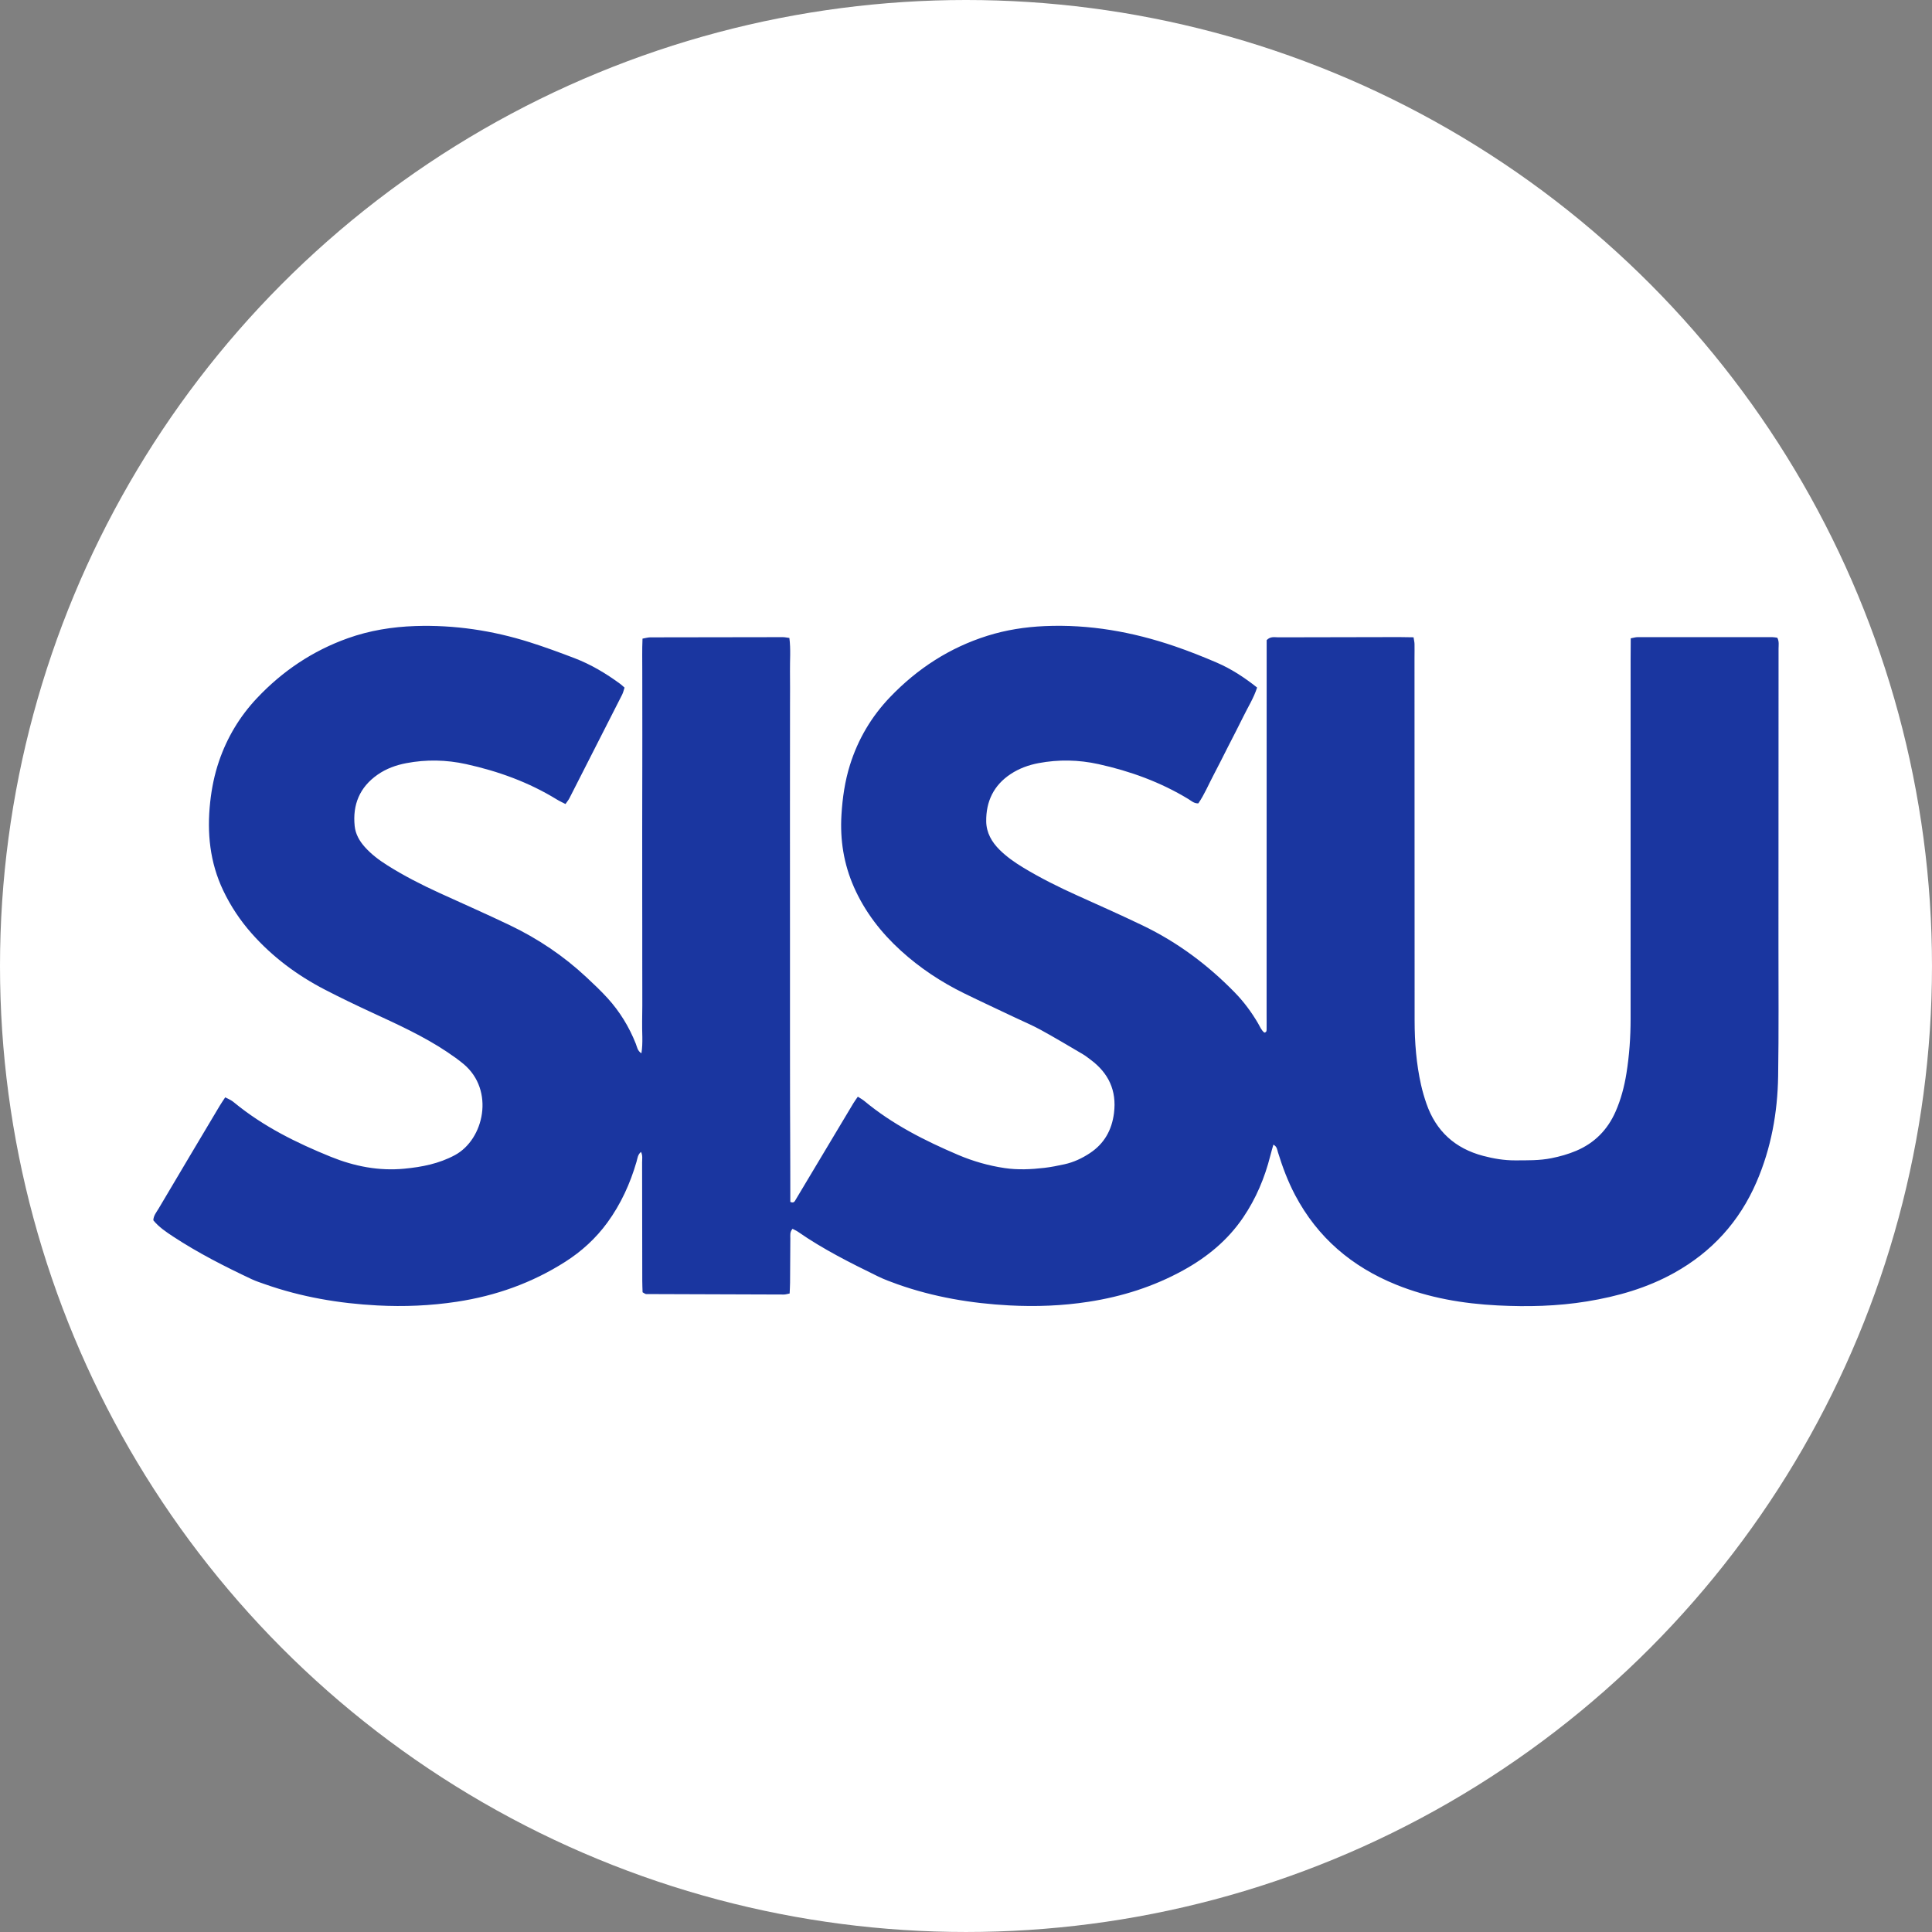
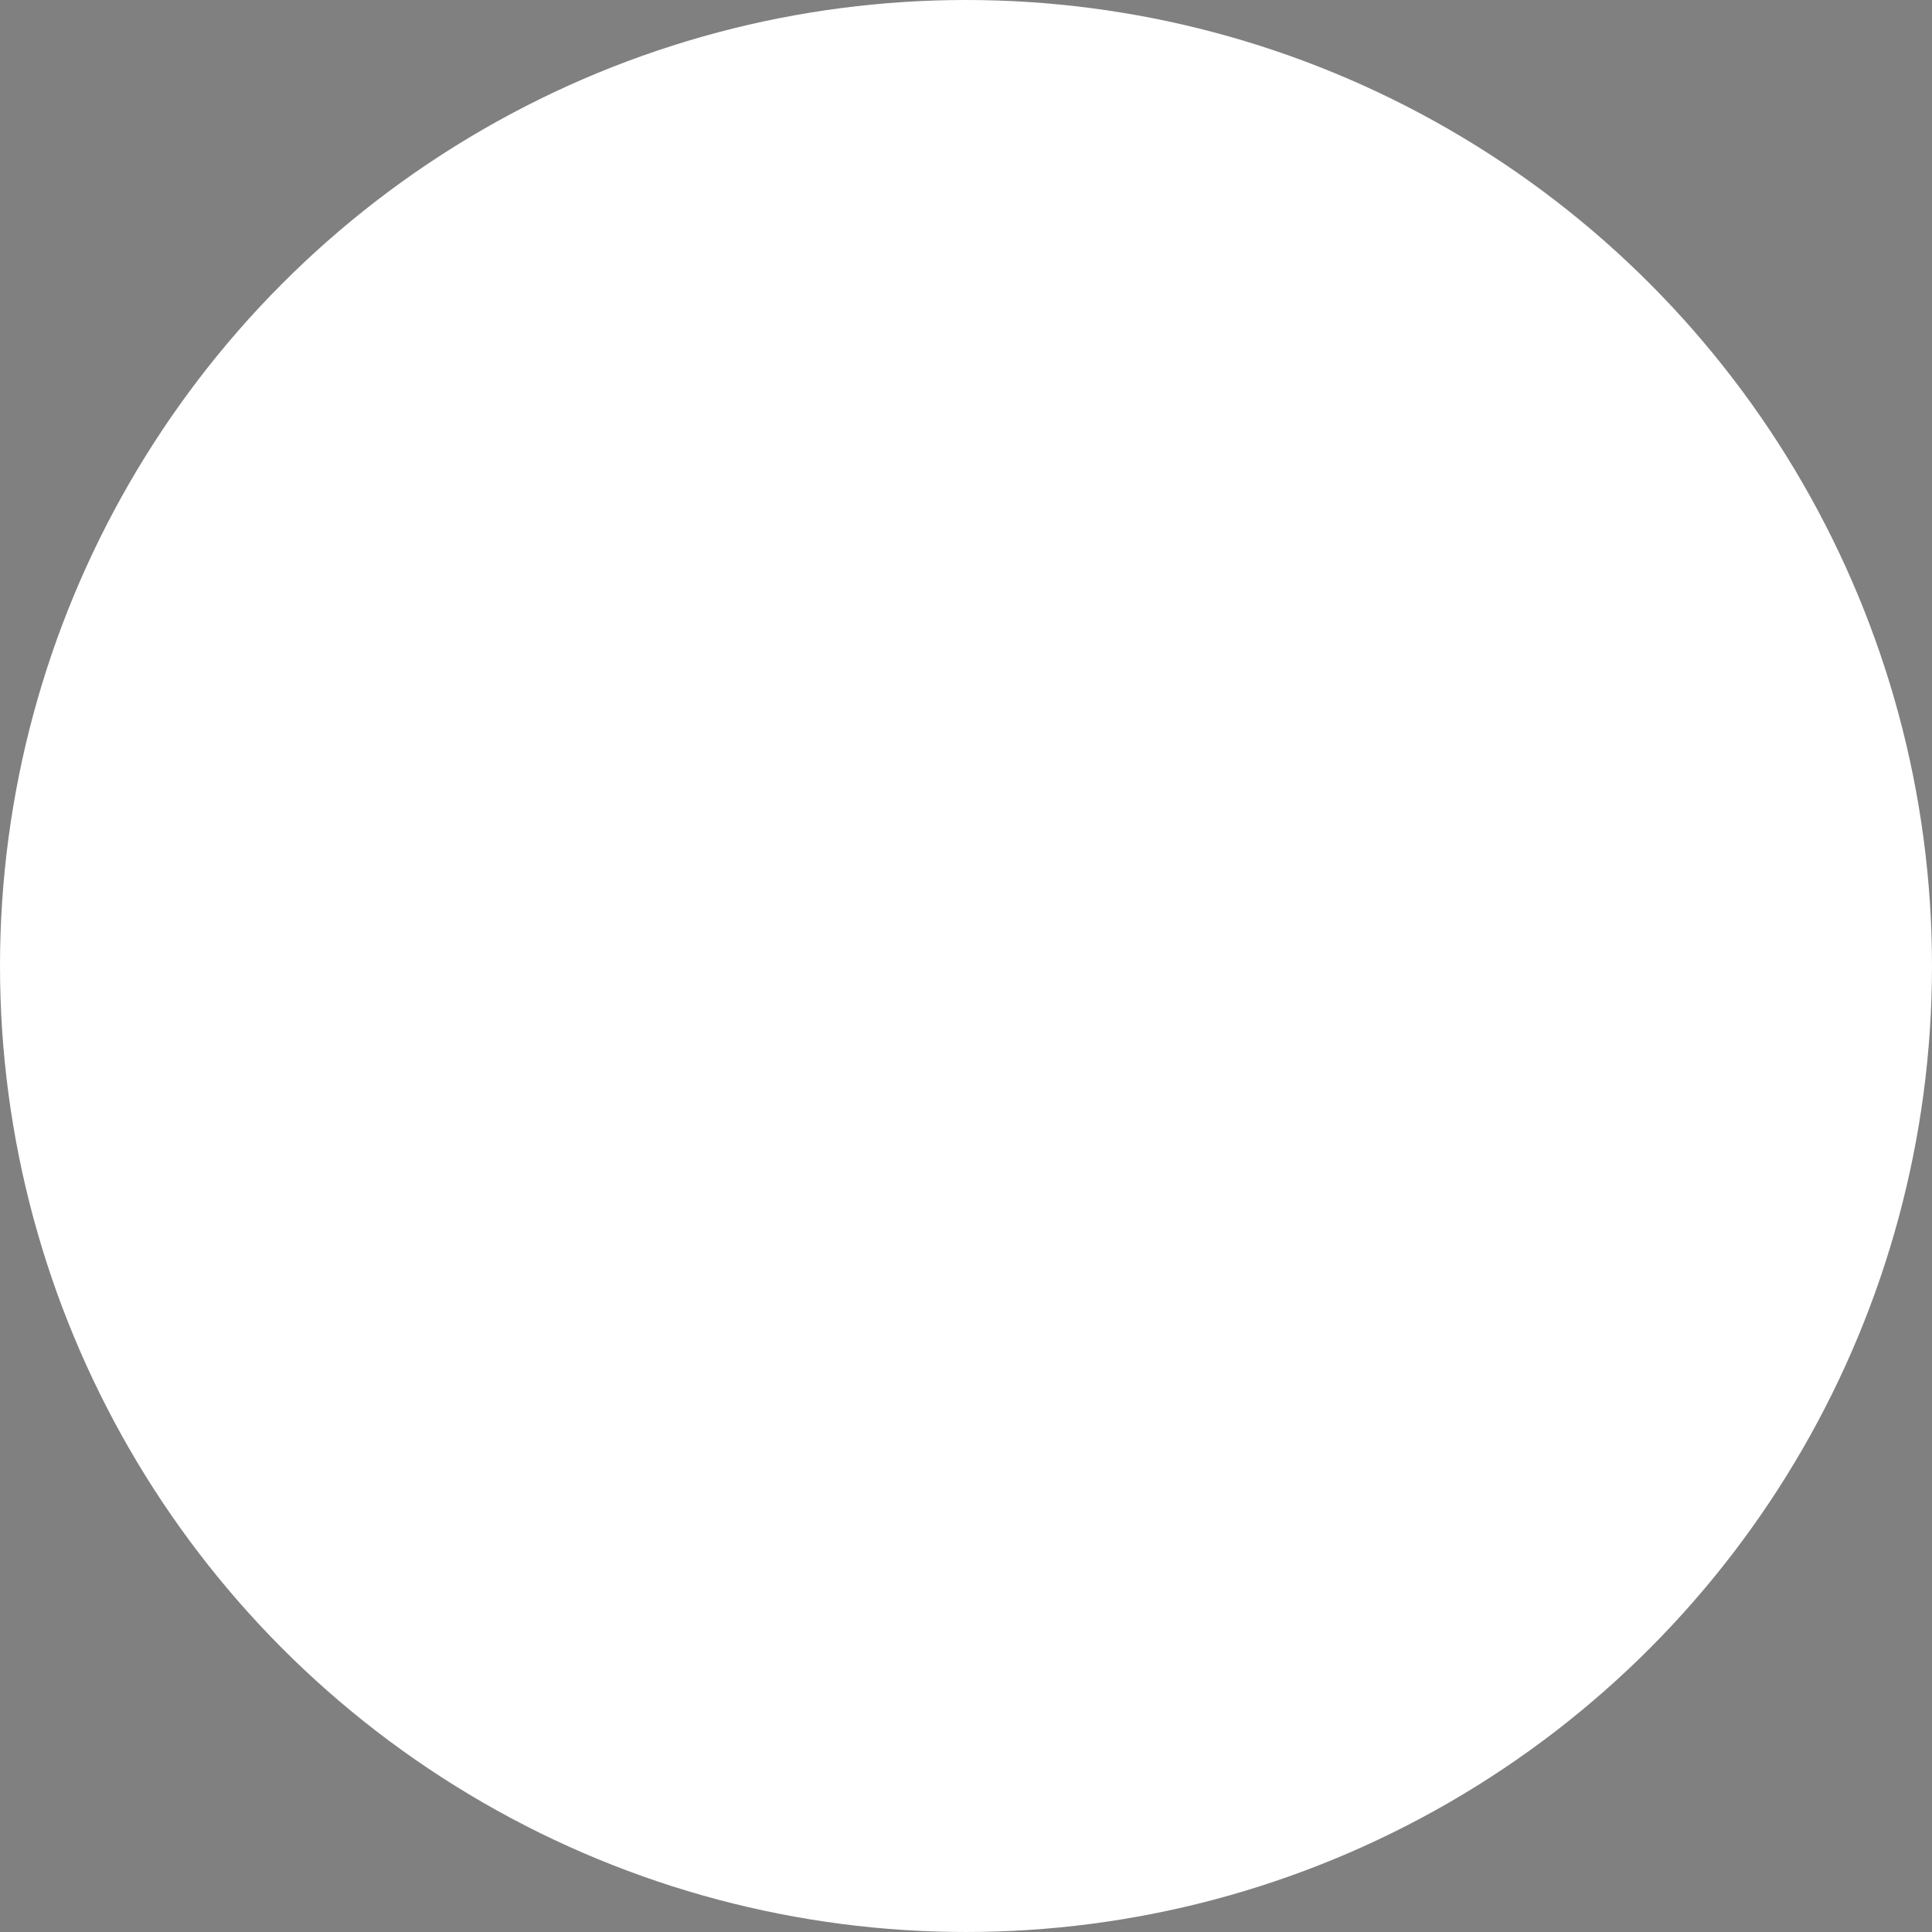
<svg xmlns="http://www.w3.org/2000/svg" id="Layer_2" data-name="Layer 2" viewBox="0 0 2504.81 2504.81">
  <rect x="0" y="0" width="2504.81" height="2504.81" fill="#808080" stroke="none" />
  <defs>
    <style>
      .cls-1 {
        fill: #1a36a0;
      }

      .cls-1, .cls-2 {
        stroke-width: 0px;
      }

      .cls-2 {
        fill: #fff;
      }
    </style>
  </defs>
  <g id="Print">
    <circle class="cls-2" cx="1252.4" cy="1252.4" r="1252.4" />
-     <path class="cls-1" d="M809.72,891.47c-1.07,3.18-1.72,6.35-3.13,9.14-22.71,44.79-45.5,89.54-68.34,134.26-1.23,2.4-3.03,4.51-5.1,7.53-4.03-2.09-7.74-3.74-11.16-5.85-36.46-22.41-76.08-36.72-117.68-45.88-25.75-5.67-51.66-6.17-77.58-1.24-13.37,2.54-26.04,7.12-37.27,14.98-23.14,16.19-32.47,38.78-29.64,66.49,1.07,10.47,6.15,19.4,13.13,27.21,8.45,9.45,18.48,16.99,29.15,23.71,21.68,13.67,44.45,25.3,67.74,35.94,30.45,13.92,61.11,27.39,91.3,41.85,36.29,17.38,69.44,39.66,98.93,67.16,9.51,8.87,19.02,17.83,27.76,27.45,15.76,17.37,27.85,37.15,36.51,59.02,1.62,4.09,2.02,9.05,7.25,12.38,2.28-14.21.59-27.96.93-41.61.34-13.49.2-26.99.21-40.49.02-13.96-.04-27.92-.05-41.88,0-13.5.02-26.99,0-40.49,0-13.96-.05-27.92-.06-41.88,0-13.96,0-27.92,0-41.88,0-13.5-.03-26.99-.02-40.49,0-13.96.02-27.92.05-41.88.02-13.96.06-27.92.08-41.88.02-13.5.03-26.99.03-40.49,0-13.96-.01-27.92-.03-41.88-.01-13.5-.08-26.99-.03-40.49.05-13.9-.36-27.81.31-42.29,3.88-.66,6.98-1.65,10.09-1.66,57.24-.17,114.48-.24,171.72-.26,2.69,0,5.38.63,8.6,1.03,1.93,14.88.56,29.22.78,43.51.22,14.42.04,28.85.04,43.28,0,13.96-.01,27.92-.02,41.88,0,14.43-.02,28.85-.03,43.28,0,14.43-.02,28.85-.02,43.28,0,14.43,0,28.85,0,43.28,0,14.43.02,28.85.02,43.28,0,14.43,0,28.85,0,43.28,0,13.96.01,27.92.02,41.88,0,14.43,0,28.85,0,43.28,0,14.43,0,28.85,0,43.28,0,14.43,0,28.85,0,43.28,0,14.43.02,28.85.03,43.28.01,14.43.01,28.85.05,43.28.03,13.96.11,27.92.16,41.88.05,14.43.09,28.85.12,43.28.03,14.37.04,28.74.06,42.67,4.88,2.13,5.86-1.07,7.21-3.31,18.17-30.32,36.3-60.67,54.44-91.01,6.68-11.18,13.33-22.38,20.07-33.52,1.65-2.73,3.58-5.3,5.81-8.57,3.08,2.01,5.9,3.48,8.28,5.46,36.53,30.38,78.39,51.51,121.73,70,19.32,8.24,39.46,13.98,60.24,17.08,17.13,2.56,34.38,1.73,51.51-.25,8.76-1.01,17.45-2.78,26.07-4.65,11.95-2.6,22.93-7.78,33.06-14.48,18.62-12.31,28.46-29.92,31.23-52,3.66-29.2-7.1-51.79-30.28-69.06-3.36-2.5-6.66-5.14-10.25-7.25-18.04-10.59-35.99-21.34-54.32-31.4-10.99-6.03-22.61-10.9-33.95-16.29-21.84-10.37-43.78-20.53-65.49-31.17-29.81-14.62-57.28-32.81-81.91-55.18-25.79-23.43-46.77-50.45-60.92-82.46-13.22-29.91-18.21-61.24-16.22-93.88,1.34-21.92,4.43-43.46,10.99-64.44,10.46-33.45,27.93-62.96,52.08-88.14,35.37-36.89,77.17-64.08,126.18-79.47,24.08-7.56,48.9-11.41,74.07-12.52,57.91-2.56,113.98,7.41,168.59,26.06,18.45,6.3,36.64,13.52,54.56,21.22,18.86,8.11,35.97,19.32,52.4,32.36-4.34,13.58-11.89,25.37-17.95,37.82-6.31,12.96-13.04,25.71-19.58,38.56-6.33,12.43-12.49,24.96-19.03,37.28-6.51,12.27-11.81,25.21-19.66,36.53-5.66.19-9.15-3.35-12.99-5.68-36.17-21.94-75.31-36.15-116.46-45.22-25.77-5.68-51.65-6.17-77.58-1.31-12.91,2.42-25.13,6.86-36.16,14.11-22.11,14.54-32.16,35.64-31.8,61.57.21,14.6,7.21,26.75,17.52,36.9,9,8.86,19.27,16.08,30.04,22.62,22.7,13.77,46.41,25.57,70.6,36.47,28.4,12.8,56.87,25.46,84.94,38.96,44.89,21.59,84.25,51,119.01,86.6,11.75,12.03,21.73,25.45,30.24,39.98,2.51,4.28,4.32,9.16,8.23,12.18,3.12-.5,2.91-2.67,2.94-4.36.11-6.05,0-12.1,0-18.15.02-154.51.05-309.01.07-463.52,0-7.88,0-15.76,0-22.81,5.04-5.22,10.44-3.61,15.33-3.63,52.12-.2,104.24-.25,156.37-.31,5.98,0,11.96.17,18.74.27.52,3.42,1.19,6.01,1.26,8.62.15,6.05-.02,12.1-.02,18.15.04,156.83.06,313.66.15,470.5.02,27.97,2.22,55.77,8.36,83.12,1.83,8.14,4.19,16.2,6.92,24.09,12.35,35.76,37.13,58.24,73.6,67.85,13.52,3.56,27.26,5.9,41.33,5.83,15.81-.08,31.6.33,47.28-2.84,11-2.22,21.67-5.2,31.99-9.57,23.87-10.11,40.7-27.25,51.09-50.89,6.97-15.85,11.31-32.47,14.05-49.49,3.77-23.47,5.41-47.11,5.4-70.88-.03-155.44,0-310.87.02-466.31,0-8.78.1-17.56.16-26.84,3.51-.64,6.16-1.53,8.8-1.54,58.17-.08,116.34-.07,174.52-.02,2.24,0,4.47.52,6.72.79,2.55,4.91,1.6,9.62,1.6,14.13,0,127.51-.05,255.03-.12,382.54-.03,57.24.48,114.49-.42,171.72-.74,47.32-9.08,93.41-27.98,137.18-22.18,51.36-57.81,90.58-106.63,117.79-35.37,19.72-73.6,30.62-113.38,37.11-38.34,6.25-76.93,7.14-115.5,5.19-45.21-2.29-89.6-9.82-131.91-26.98-57.31-23.25-101.73-61.01-130.79-116-9.36-17.71-16.39-36.45-22.29-55.59-1.07-3.49-1.2-7.43-5.94-9.87-1.38,4.94-2.8,9.65-3.99,14.41-7.22,28.66-18.57,55.52-35.19,80.02-20.02,29.51-46.72,51.42-77.79,68.52-38.34,21.1-79.21,34.02-122.39,40.71-34.22,5.3-68.57,6.58-102.97,4.75-49.4-2.63-97.92-10.77-144.75-27.34-8.75-3.1-17.51-6.36-25.84-10.43-35.52-17.36-70.88-35.05-103.45-57.72-2.14-1.49-4.61-2.51-7.04-3.8-3.69,4.12-2.81,8.46-2.85,12.47-.2,19.08-.2,38.16-.35,57.24-.03,4.56-.35,9.12-.55,14.14-2.95.55-5.16,1.33-7.37,1.33-59.56-.13-119.11-.32-178.67-.6-1.22,0-2.44-1.18-4.62-2.31-.13-4.65-.39-9.69-.4-14.73-.08-51.19-.1-102.38-.22-153.57-.01-4.4.98-9.02-1.44-13.71-4.34,3.7-4.52,8.43-5.78,12.75-8.24,28.35-20.3,54.86-37.77,78.84-15.01,20.59-33.48,37.42-54.87,51.03-43,27.35-89.89,44-140.29,51.65-34.23,5.19-68.56,6.61-102.97,4.81-49.88-2.62-98.82-10.94-146.11-27.61-5.7-2.01-11.49-3.87-16.94-6.44-34.95-16.45-69.35-33.95-101.69-55.18-9.29-6.1-18.59-12.32-25.82-21.17.19-6.14,4.07-10.49,6.83-15.16,26.28-44.44,52.72-88.8,79.15-133.15,2.12-3.57,4.52-6.97,7.21-11.09,2.77,1.38,5.18,2.45,7.46,3.76,1.6.92,3.08,2.1,4.52,3.28,37.48,30.74,80.34,51.95,124.88,70.01,30.56,12.39,62.31,18.64,95.48,15.44,22.79-2.2,44.73-6.43,65.44-17.58,37.86-20.38,51.85-84.06,11.37-118.02-6.75-5.66-14.02-10.77-21.35-15.68-30.66-20.52-64.13-35.68-97.47-51.11-20.67-9.57-41.23-19.42-61.44-29.91-35.83-18.59-67.79-42.39-94.63-72.75-14.88-16.83-27.19-35.34-36.86-55.66-17.34-36.43-21.18-74.83-16.9-114.39,1.95-18.06,5.53-35.81,11.41-53.06,10.52-30.87,26.98-58.27,49.26-81.9,33.07-35.07,72.17-61.38,117.72-77.63,28.27-10.09,57.59-14.83,87.51-15.83,50.69-1.68,100.19,5.74,148.46,21.02,19.48,6.17,38.71,13.24,57.81,20.53,21.41,8.17,40.98,19.85,59.42,33.41,1.84,1.35,3.48,2.98,5.67,4.86Z" />
  </g>
</svg>